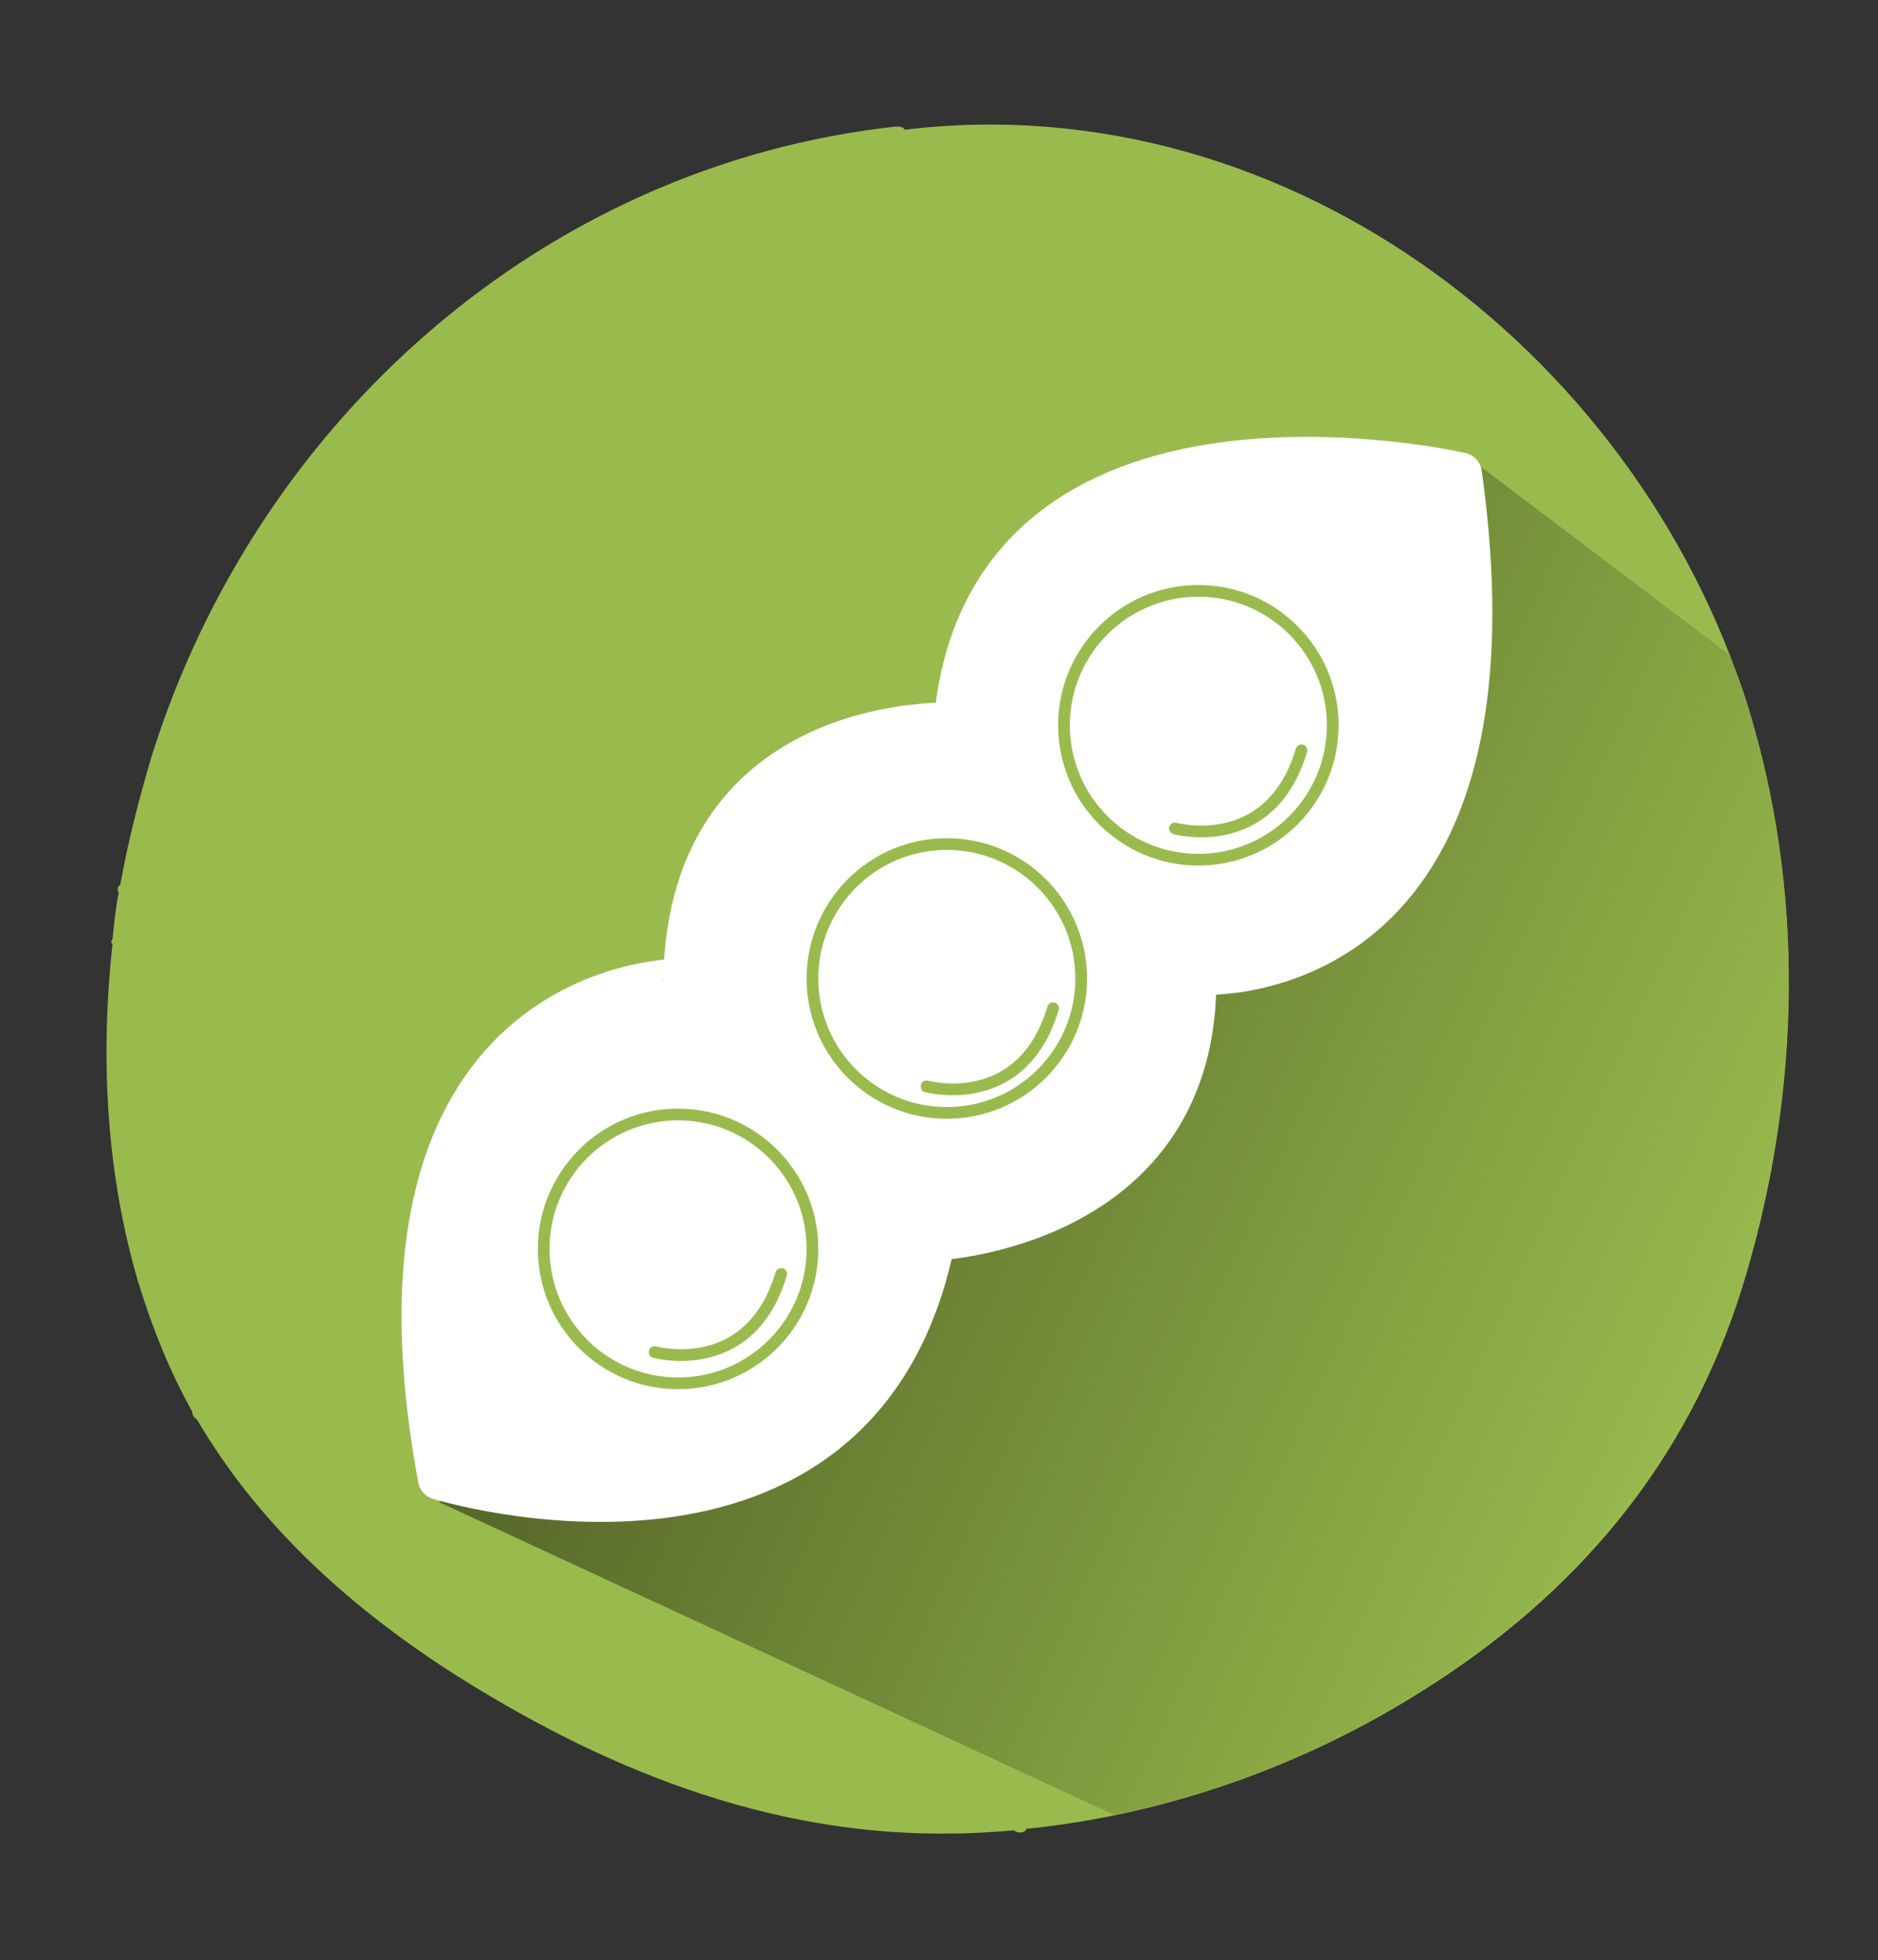
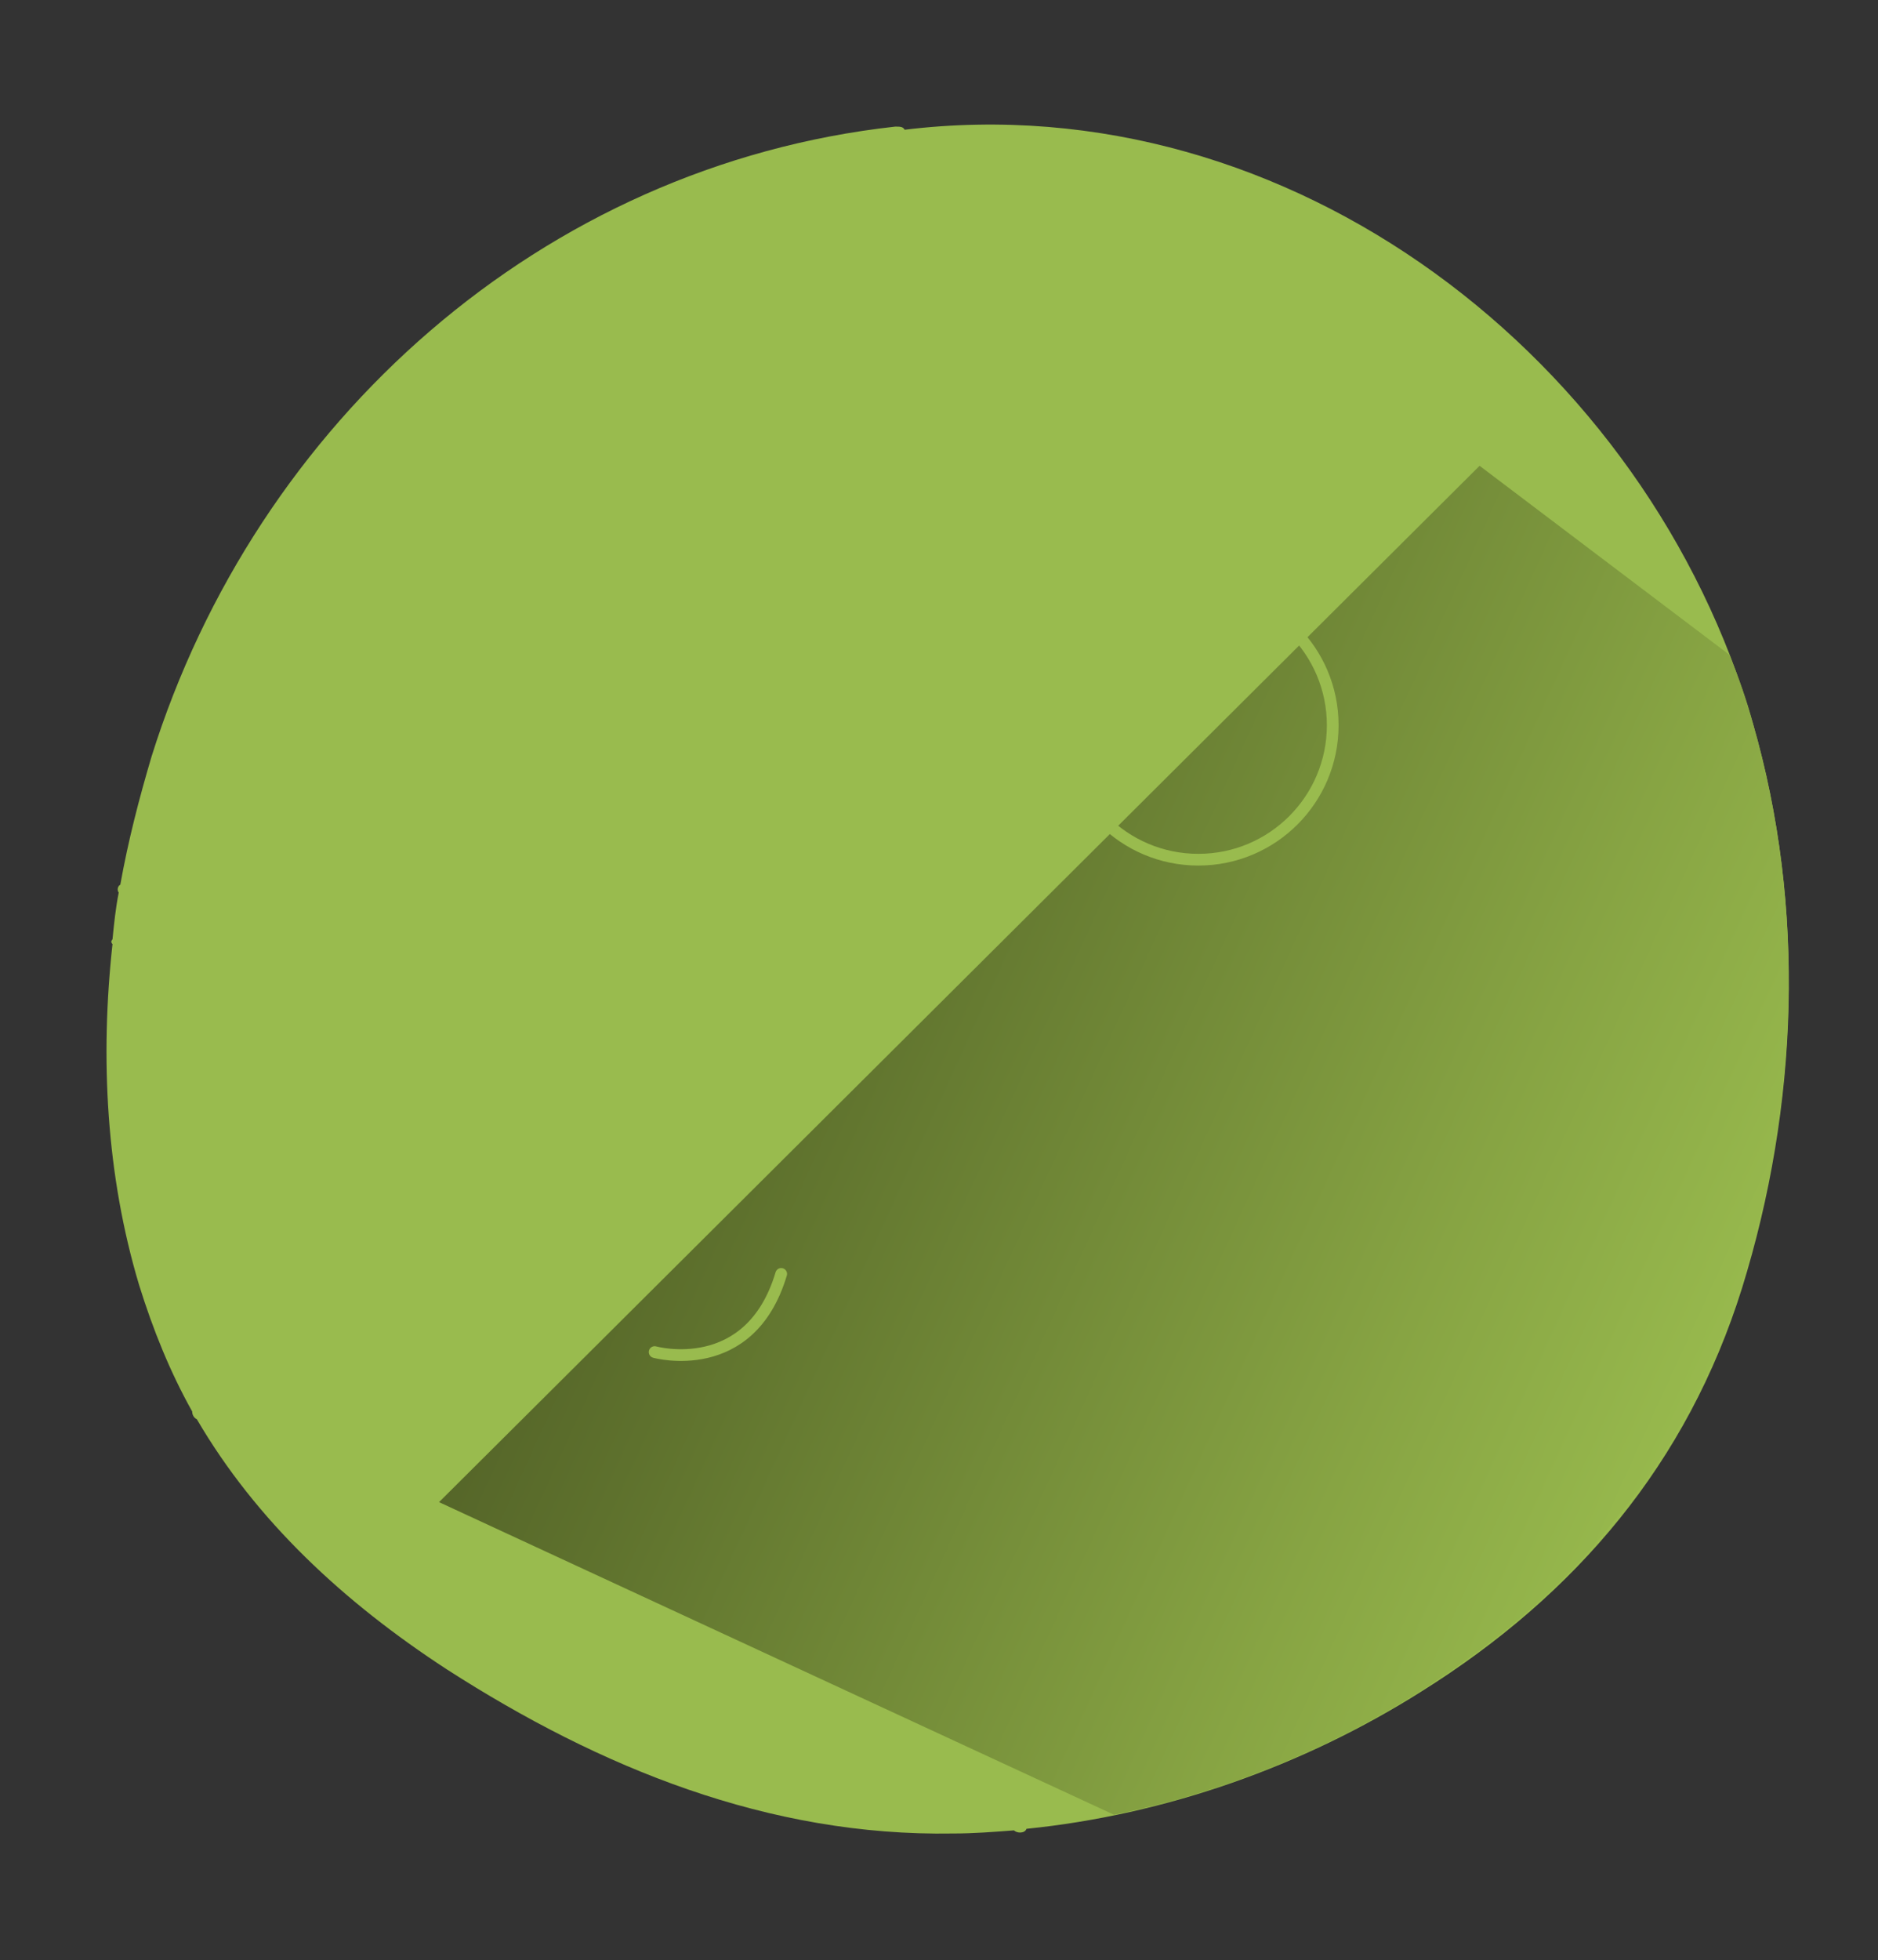
<svg xmlns="http://www.w3.org/2000/svg" version="1.1" id="Capa_1" x="0px" y="0px" viewBox="0 0 120.2 125.4" enable-background="new 0 0 120.2 125.4" xml:space="preserve">
  <rect x="0" y="0" width="120.2" height="125.4" fill="#333333" stroke="none" />
  <path fill="#99BB4E" d="M112.2,46.3c-6.7-23.2-29.5-41-54.3-38c-0.1-0.2-0.3-0.2-0.6-0.2C34.7,10.6,16.4,27,9.7,48.4  c-0.8,2.7-1.5,5.4-2,8.2c-0.2,0.1-0.2,0.4-0.1,0.5c-0.2,1-0.3,2-0.4,3c-0.1,0.1-0.1,0.2,0,0.3c-0.8,7.3-0.4,14.8,1.7,21.8  c0.9,2.9,2,5.6,3.4,8.1c0,0.2,0.1,0.4,0.3,0.5c3.8,6.5,9.4,11.7,16,16c9.8,6.3,20.6,10.7,32.4,10.5c1.3,0,2.6-0.1,3.9-0.2  c0.2,0.2,0.7,0.2,0.8-0.1c8.9-0.9,17.7-4,25.3-8.8c9.9-6.2,17-14.6,20.5-25.8C115.1,70.8,115.6,58.1,112.2,46.3z" />
  <linearGradient id="SVGID_1_" gradientUnits="userSpaceOnUse" x1="38.457" y1="52.617" x2="118.231" y2="89.059">
    <stop offset="7.925588e-02" style="stop-color:#546428" />
    <stop offset="0.211" style="stop-color:#5E712D" />
    <stop offset="0.689" style="stop-color:#87A443" />
    <stop offset="0.924" style="stop-color:#99BB4E" />
  </linearGradient>
  <path fill="url(#SVGID_1_)" d="M112.2,46.3c-0.4-1.5-0.9-2.9-1.5-4.4l-16-12.1L28.1,96.1l43.2,20c6.9-1.4,13.6-4.1,19.6-7.9  c4.2-2.7,8-5.7,11.1-9.3l2.2-2.7c3.1-4,5.5-8.6,7.2-13.8C115.1,70.8,115.6,58.1,112.2,46.3z" />
-   <path fill="#FFFFFF" stroke="#FFFFFF" stroke-width="2.7" stroke-linecap="round" stroke-linejoin="round" stroke-miterlimit="10" d="  M28.1,94.6c0,0,27,8.3,31.7-15.3c0,0,17-0.7,16.7-17c0,0,21.7,1.7,17-32c0,0-30.4-7-32.4,16c0,0-17-0.9-17.3,16.4  C43.8,62.6,22.1,62.3,28.1,94.6z" />
  <circle fill="none" stroke="#99BB4E" stroke-width="0.75" stroke-linecap="round" stroke-linejoin="round" stroke-miterlimit="10" cx="76.7" cy="46.4" r="8.6" />
-   <circle fill="none" stroke="#99BB4E" stroke-width="0.75" stroke-linecap="round" stroke-linejoin="round" stroke-miterlimit="10" cx="60.6" cy="62.6" r="8.6" />
-   <circle fill="none" stroke="#99BB4E" stroke-width="0.75" stroke-linecap="round" stroke-linejoin="round" stroke-miterlimit="10" cx="43.4" cy="79.9" r="8.6" />
  <path fill="none" stroke="#99BB4E" stroke-width="0.75" stroke-linecap="round" stroke-linejoin="round" stroke-miterlimit="10" d="  M41.9,86.5c0,0,6.1,1.7,8.1-5" />
-   <path fill="none" stroke="#99BB4E" stroke-width="0.75" stroke-linecap="round" stroke-linejoin="round" stroke-miterlimit="10" d="  M59.3,69.5c0,0,6.1,1.7,8.1-5" />
-   <path fill="none" stroke="#99BB4E" stroke-width="0.75" stroke-linecap="round" stroke-linejoin="round" stroke-miterlimit="10" d="  M75.2,53c0,0,6.1,1.7,8.1-5" />
</svg>